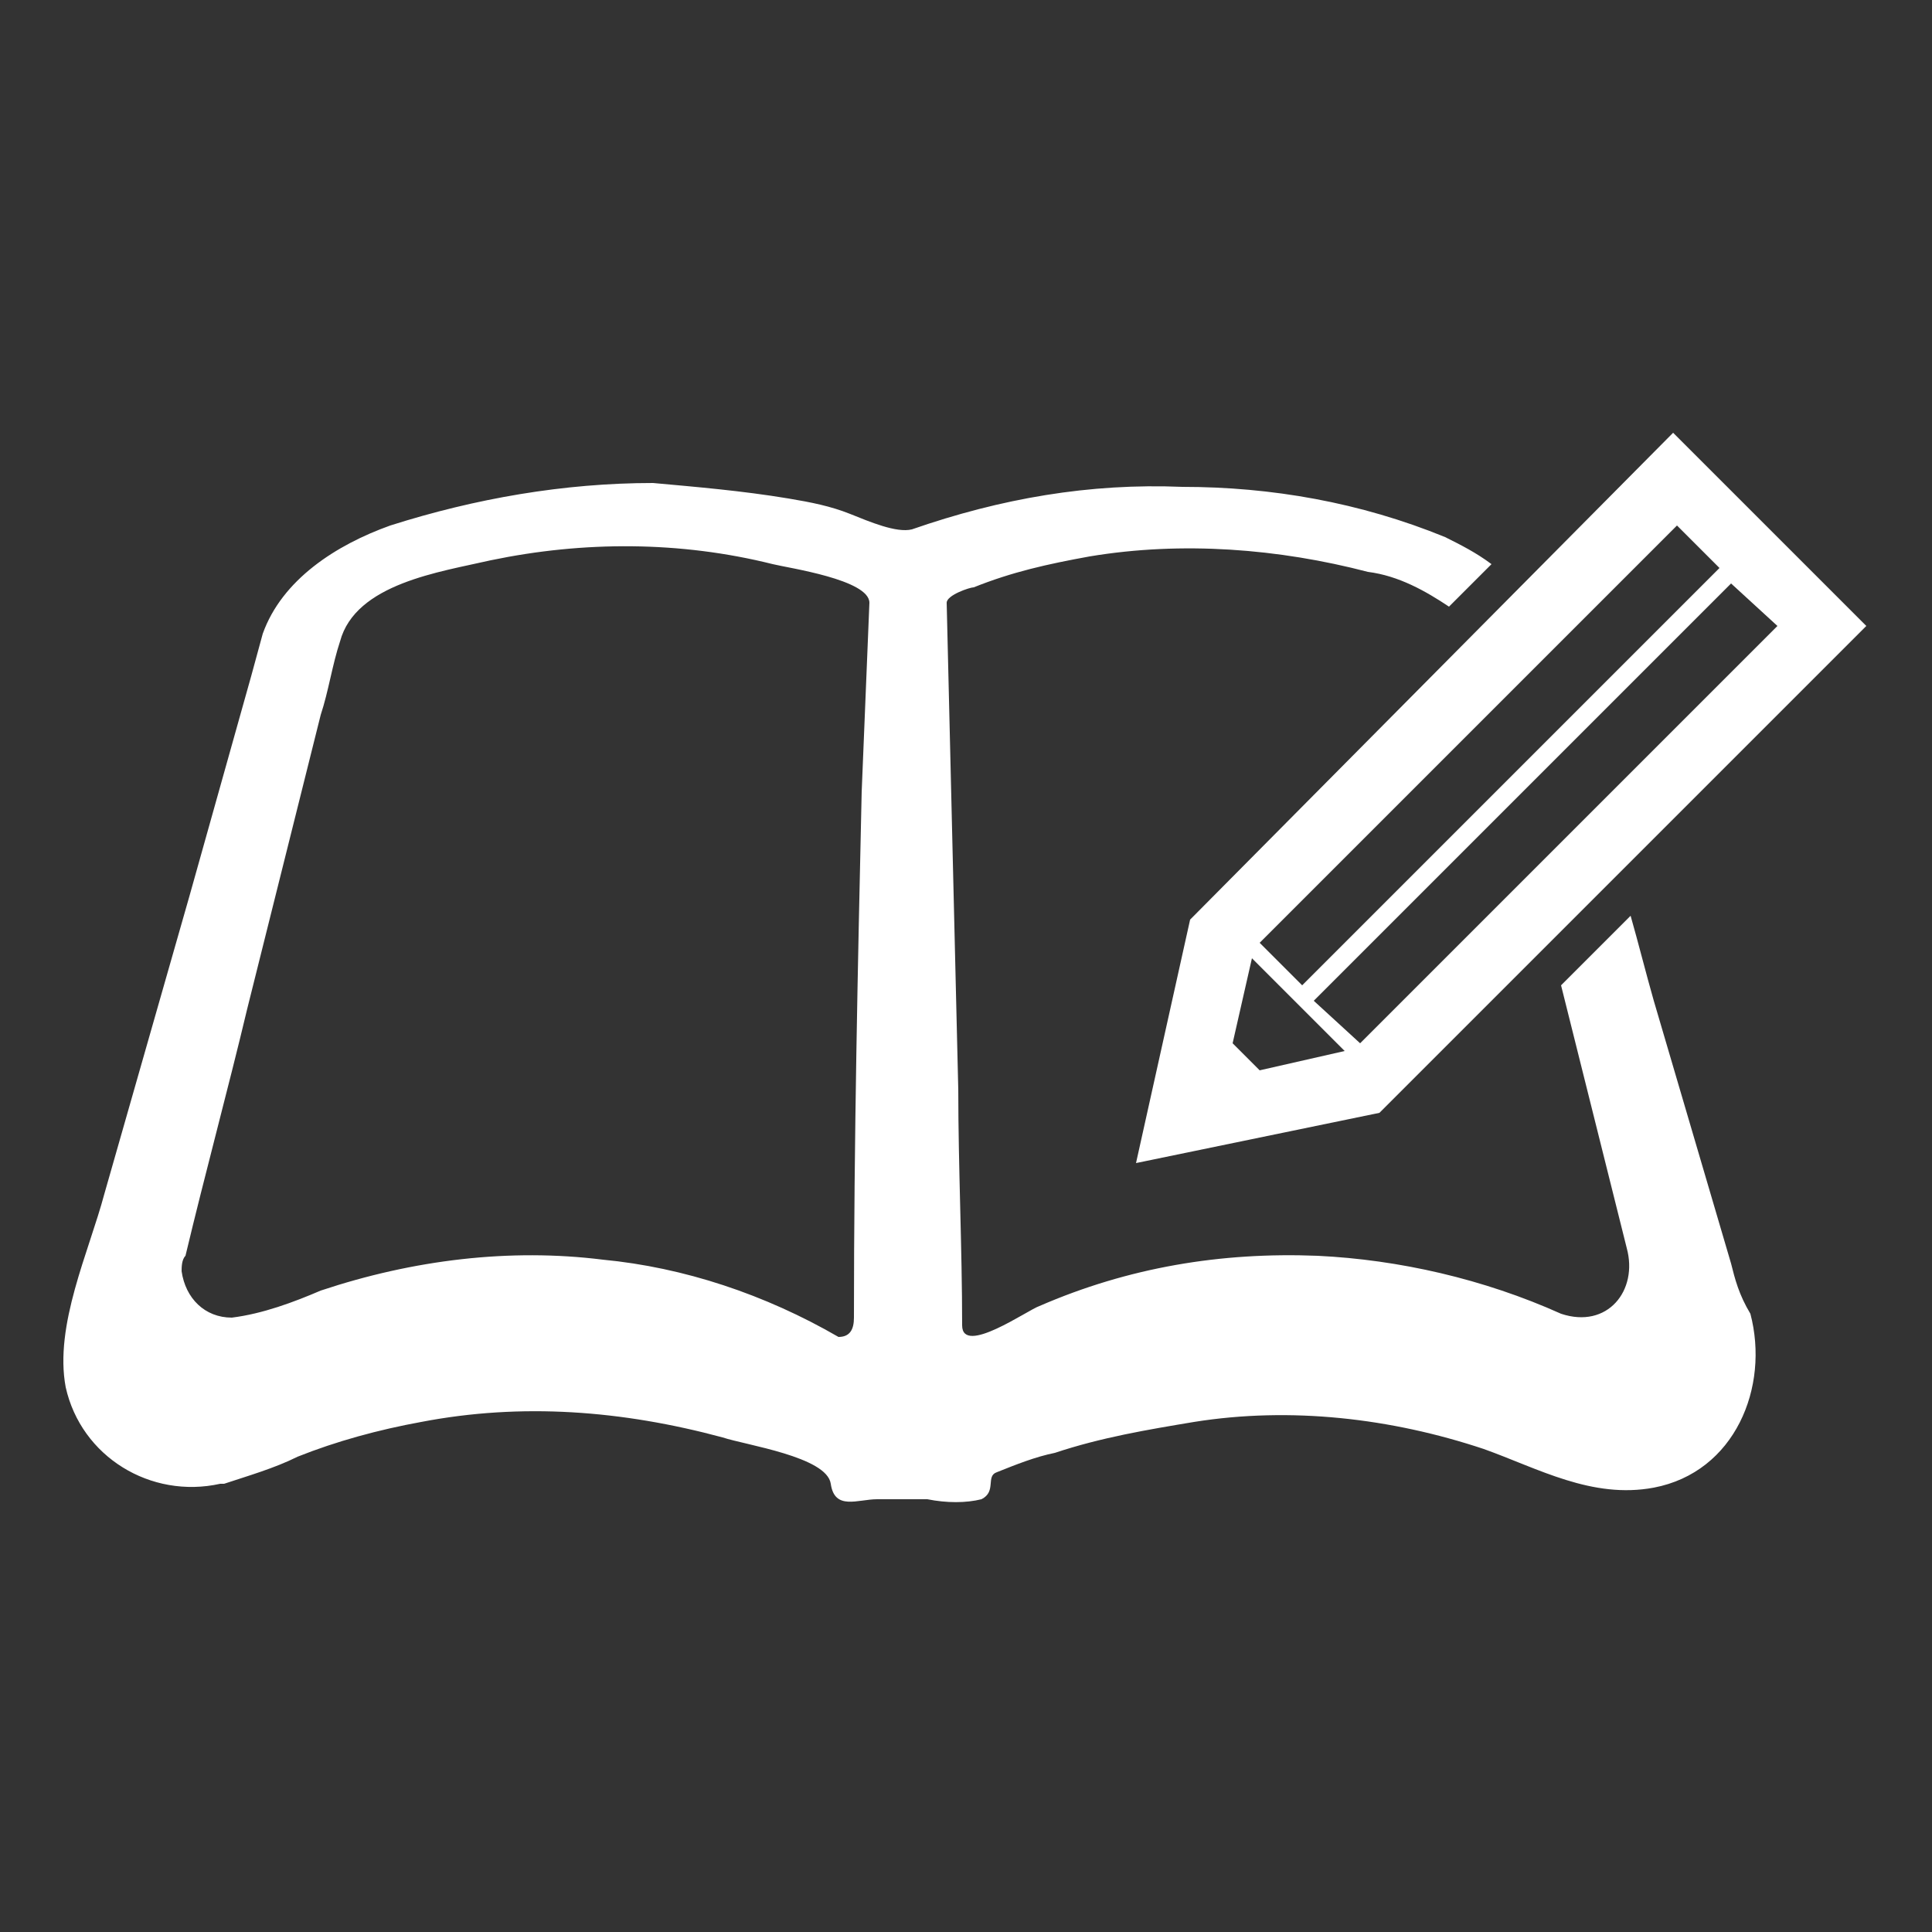
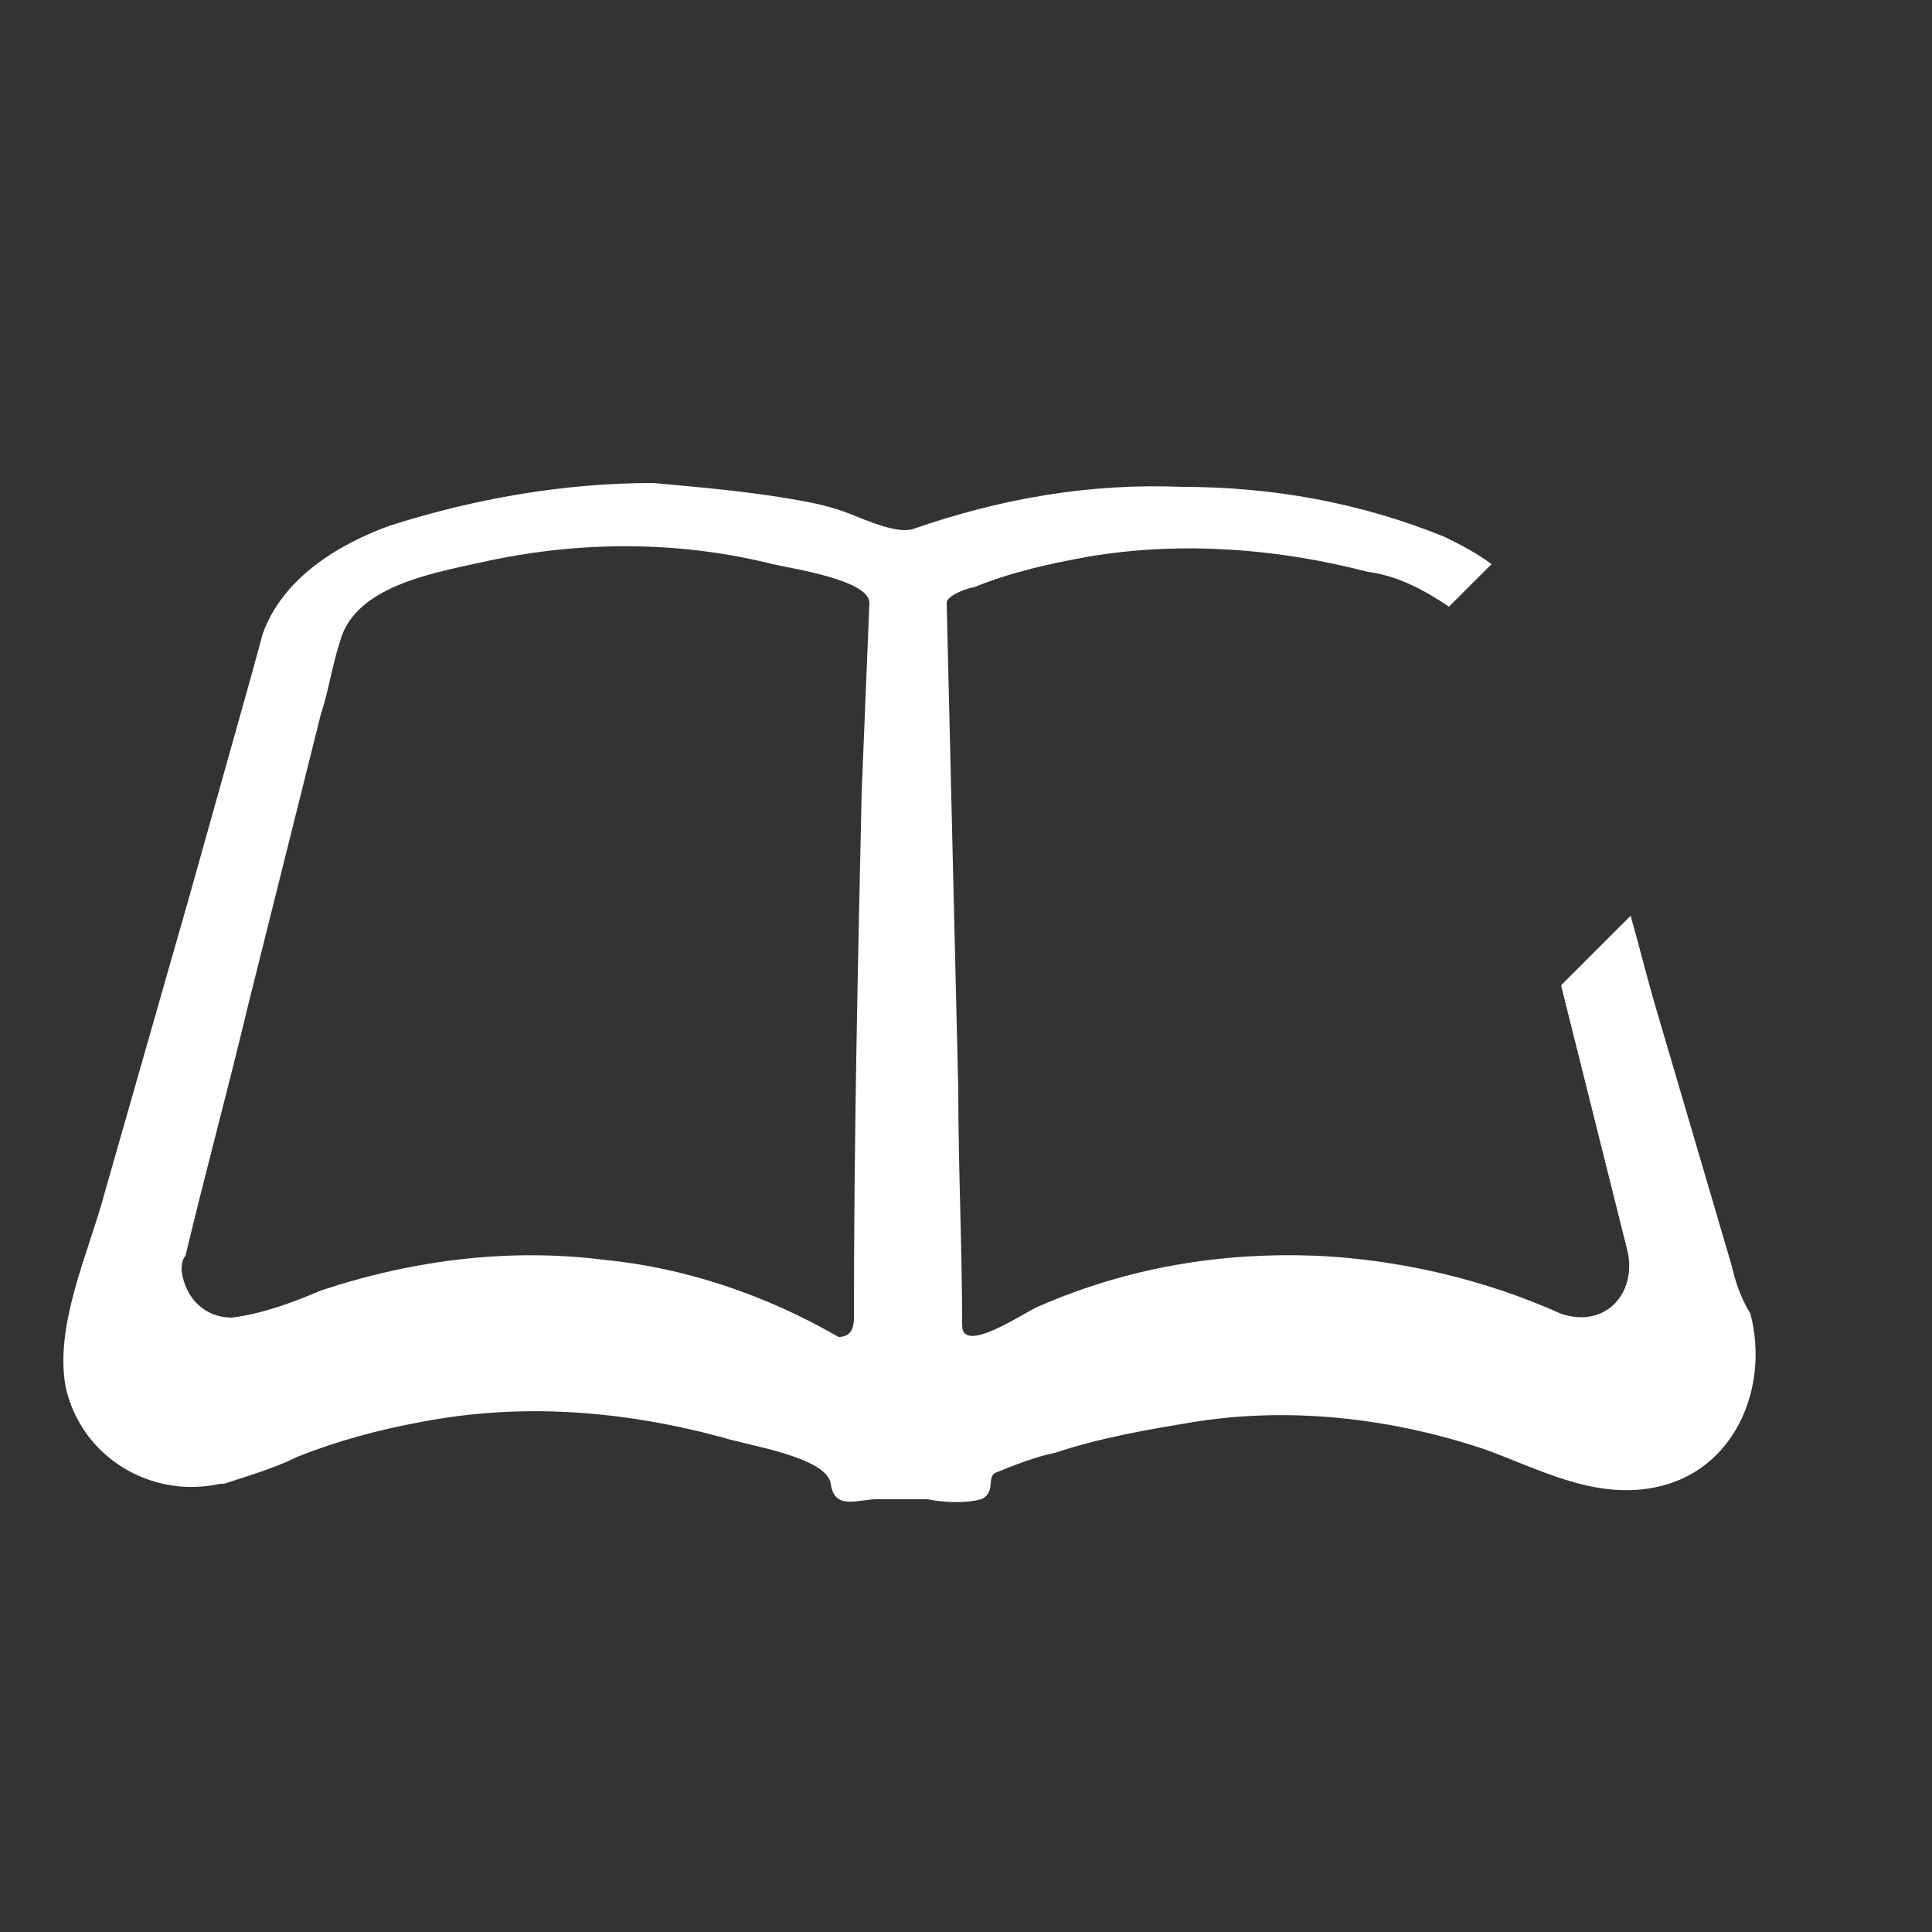
<svg xmlns="http://www.w3.org/2000/svg" version="1.1" id="レイヤー_1" x="0" y="0" width="50" height="50" xml:space="preserve">
  <rect width="100%" height="100%" fill="#333333" stroke="none" />
  <style>.st0{fill:#fff}</style>
  <g id="レイヤー_2_1_">
    <g id="レイヤー_1-2">
      <path class="st0" d="M44.8 32.7l-2-6.8c-.2-.7-.4-1.5-.6-2.2l-1.8 1.8 1.7 6.8c.3 1.1-.5 2.1-1.7 1.7-2-.9-4.2-1.4-6.3-1.5-2.5-.1-4.9.3-7.2 1.3-.3.1-2 1.3-2 .5 0-2-.1-4.1-.1-6.1l-.3-12.6c0-.2.6-.4.7-.4 1-.4 1.9-.6 3-.8 2.4-.4 4.9-.2 7.2.4.8.1 1.5.5 2.1.9l1.1-1.1c-.4-.3-.8-.5-1.2-.7-2.2-.9-4.5-1.3-6.8-1.3-2.4-.1-4.7.3-7 1.1-.4.1-1.1-.2-1.6-.4s-1-.3-1.6-.4c-1.2-.2-2.4-.3-3.5-.4-2.3 0-4.6.4-6.8 1.1-.5.2-.1.1 0 0-1.4.5-2.8 1.4-3.3 2.8l-.3 1.1-1.6 5.7-2.2 7.7c-.4 1.5-1.3 3.4-1 5 .4 1.8 2.2 2.9 4 2.5h.1c.6-.2 1.3-.4 1.9-.7 1-.4 2.1-.7 3.2-.9 2.6-.5 5.2-.3 7.8.4.6.2 2.7.5 2.8 1.2s.7.4 1.2.4H24c.5.1 1 .1 1.4 0 .4-.2.1-.6.4-.7.5-.2 1-.4 1.5-.5 1.2-.4 2.4-.6 3.6-.8 2.5-.4 5.1-.1 7.5.7 1.4.5 2.8 1.3 4.4 1 2.1-.4 3-2.6 2.5-4.5-.3-.5-.4-.9-.5-1.3zM22.3 20.5c-.1 4.5-.2 9-.2 13.6 0 .3-.1.5-.4.5-1.9-1.1-4-1.8-6.1-2-2.4-.3-4.9 0-7.3.8-.7.3-1.5.6-2.3.7-.7 0-1.2-.5-1.3-1.2 0-.1 0-.3.1-.4.5-2.1 1.1-4.3 1.6-6.4l1.9-7.6c.2-.6.3-1.3.5-1.9.4-1.5 2.6-1.8 3.9-2.1 2.4-.5 4.9-.5 7.3.1.4.1 2.5.4 2.5 1l-.2 4.9z" />
-       <path class="st0" d="M29.4 30.1l6.3-1.3 12.6-12.6-5-5-12.5 12.6-1.4 6.3zM46 16.2L35.2 27 34 25.9l10.8-10.8 1.2 1.1zm-2.6-2.6l1.1 1.1-10.8 10.8-1.1-1.1 10.8-10.8zm-11 11.2l2.4 2.4-2.2.5-.7-.7.5-2.2z" />
    </g>
  </g>
</svg>